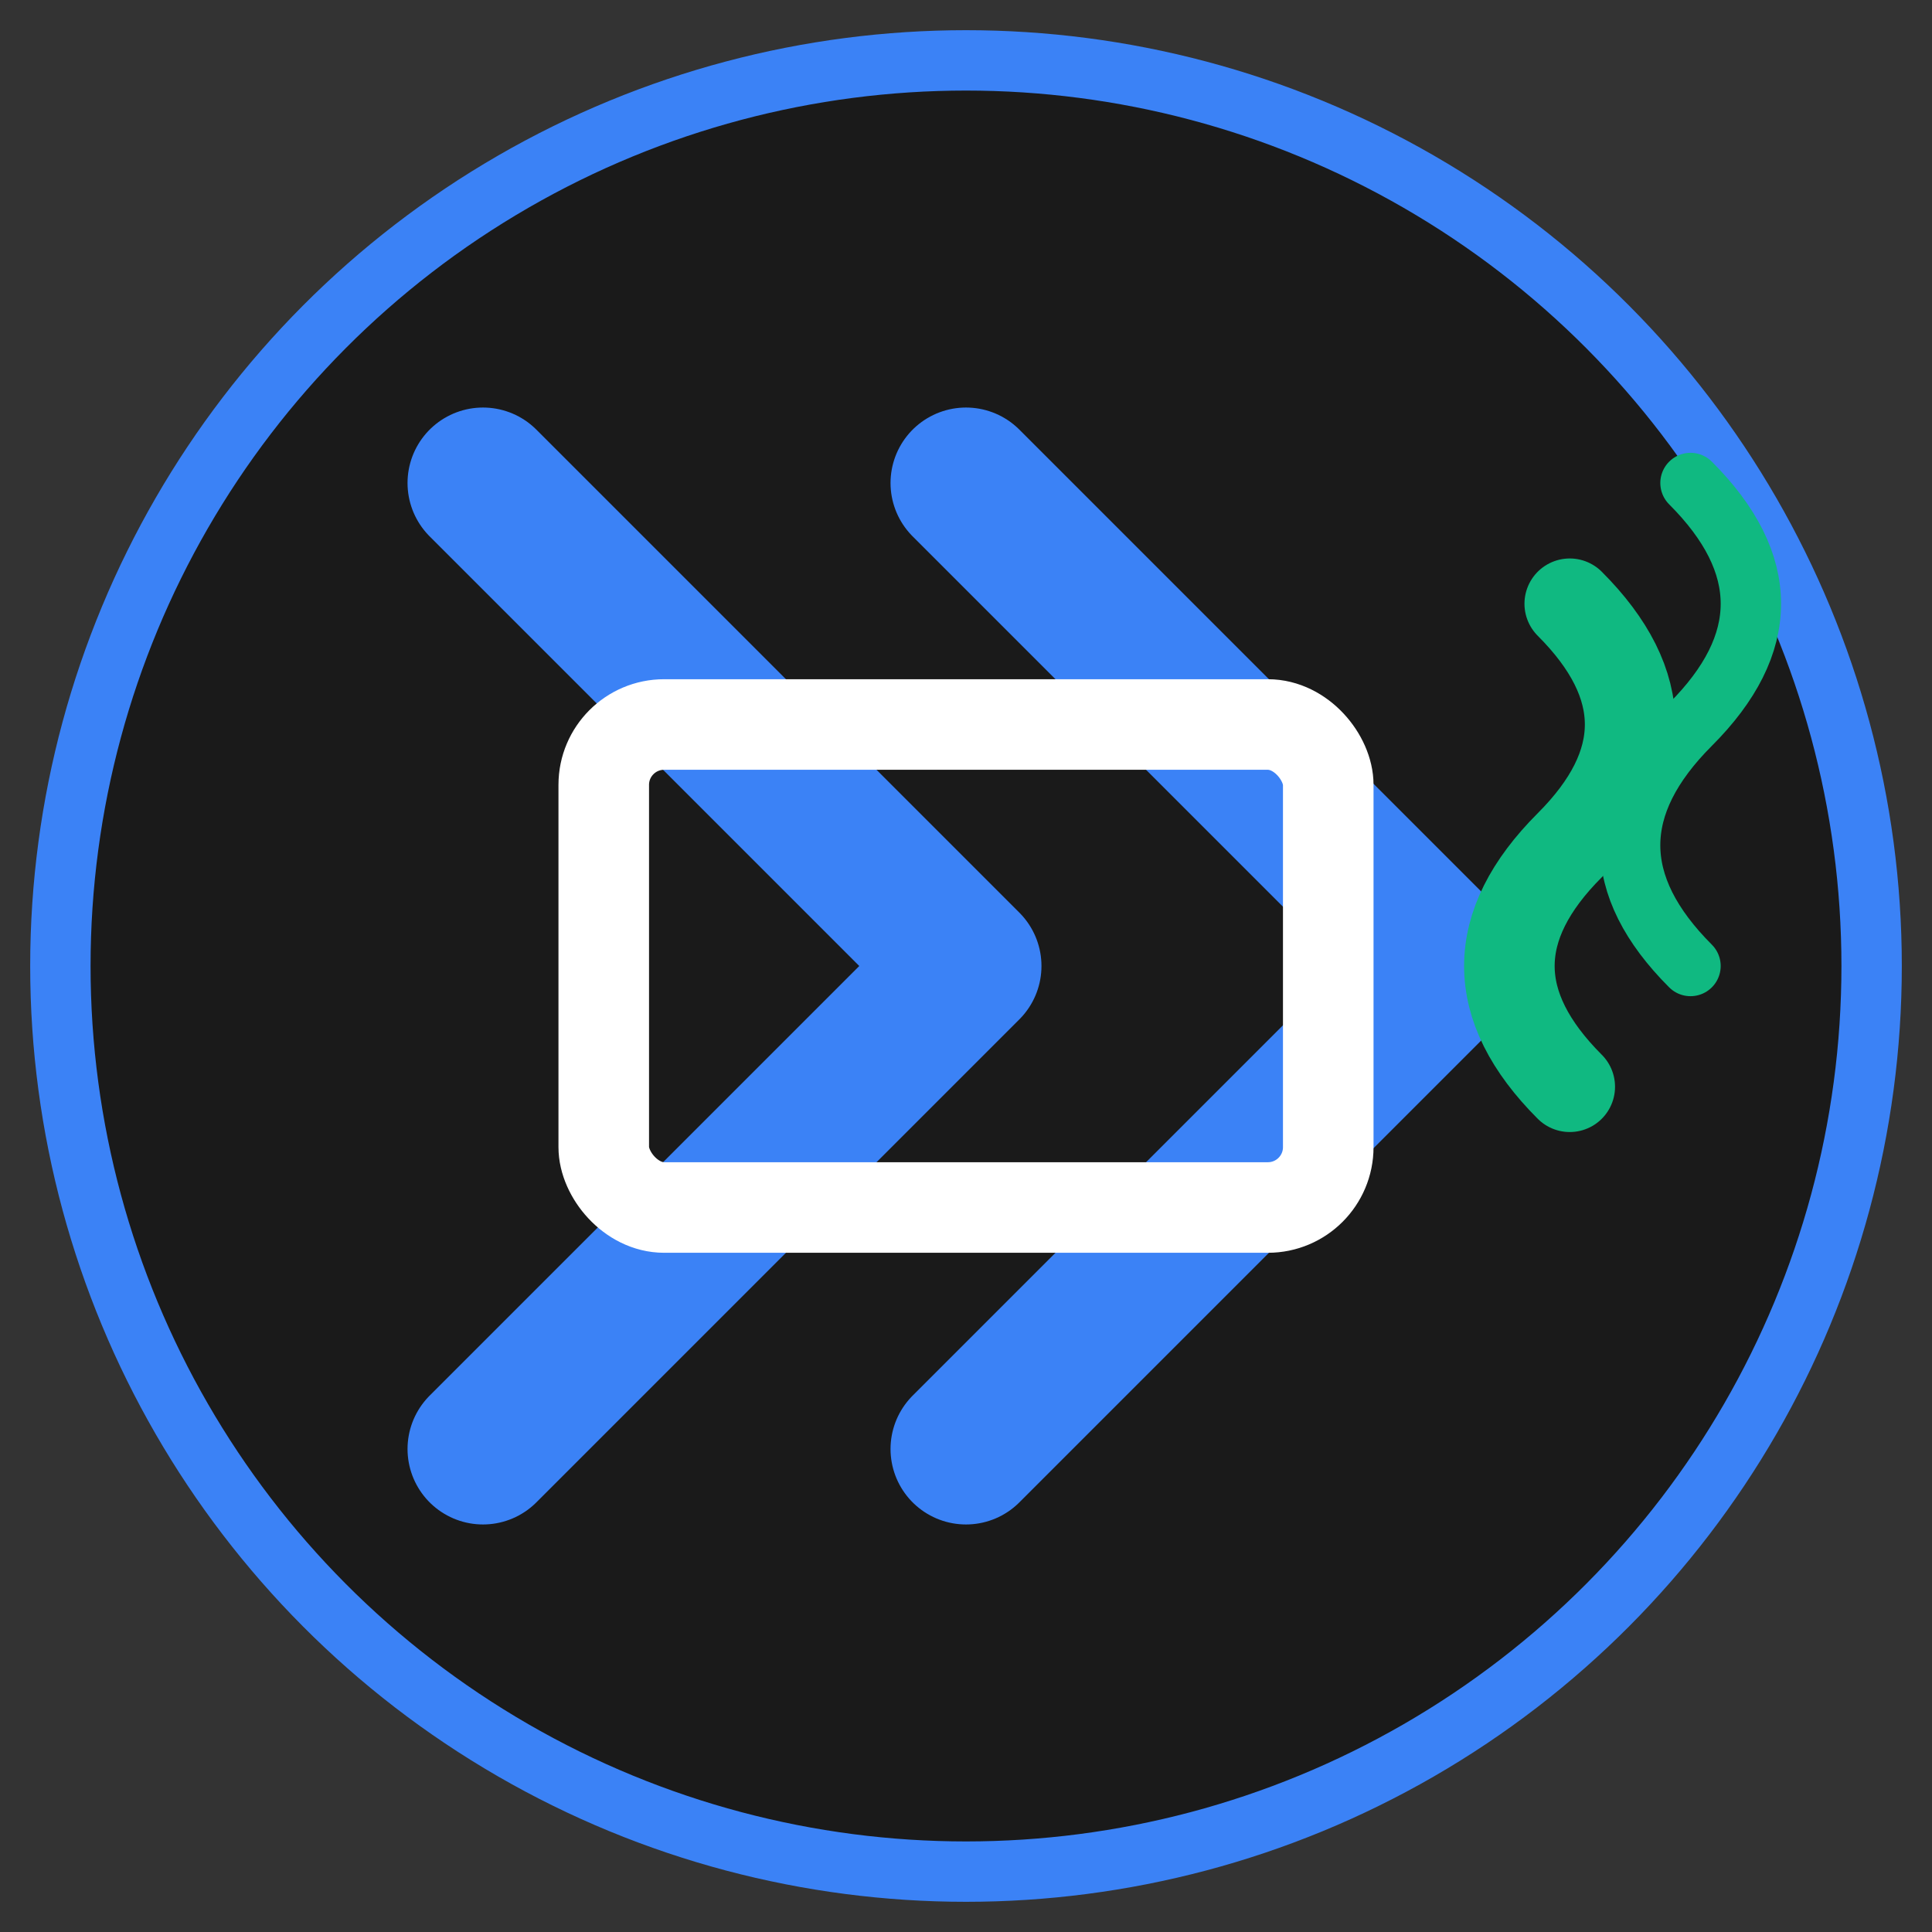
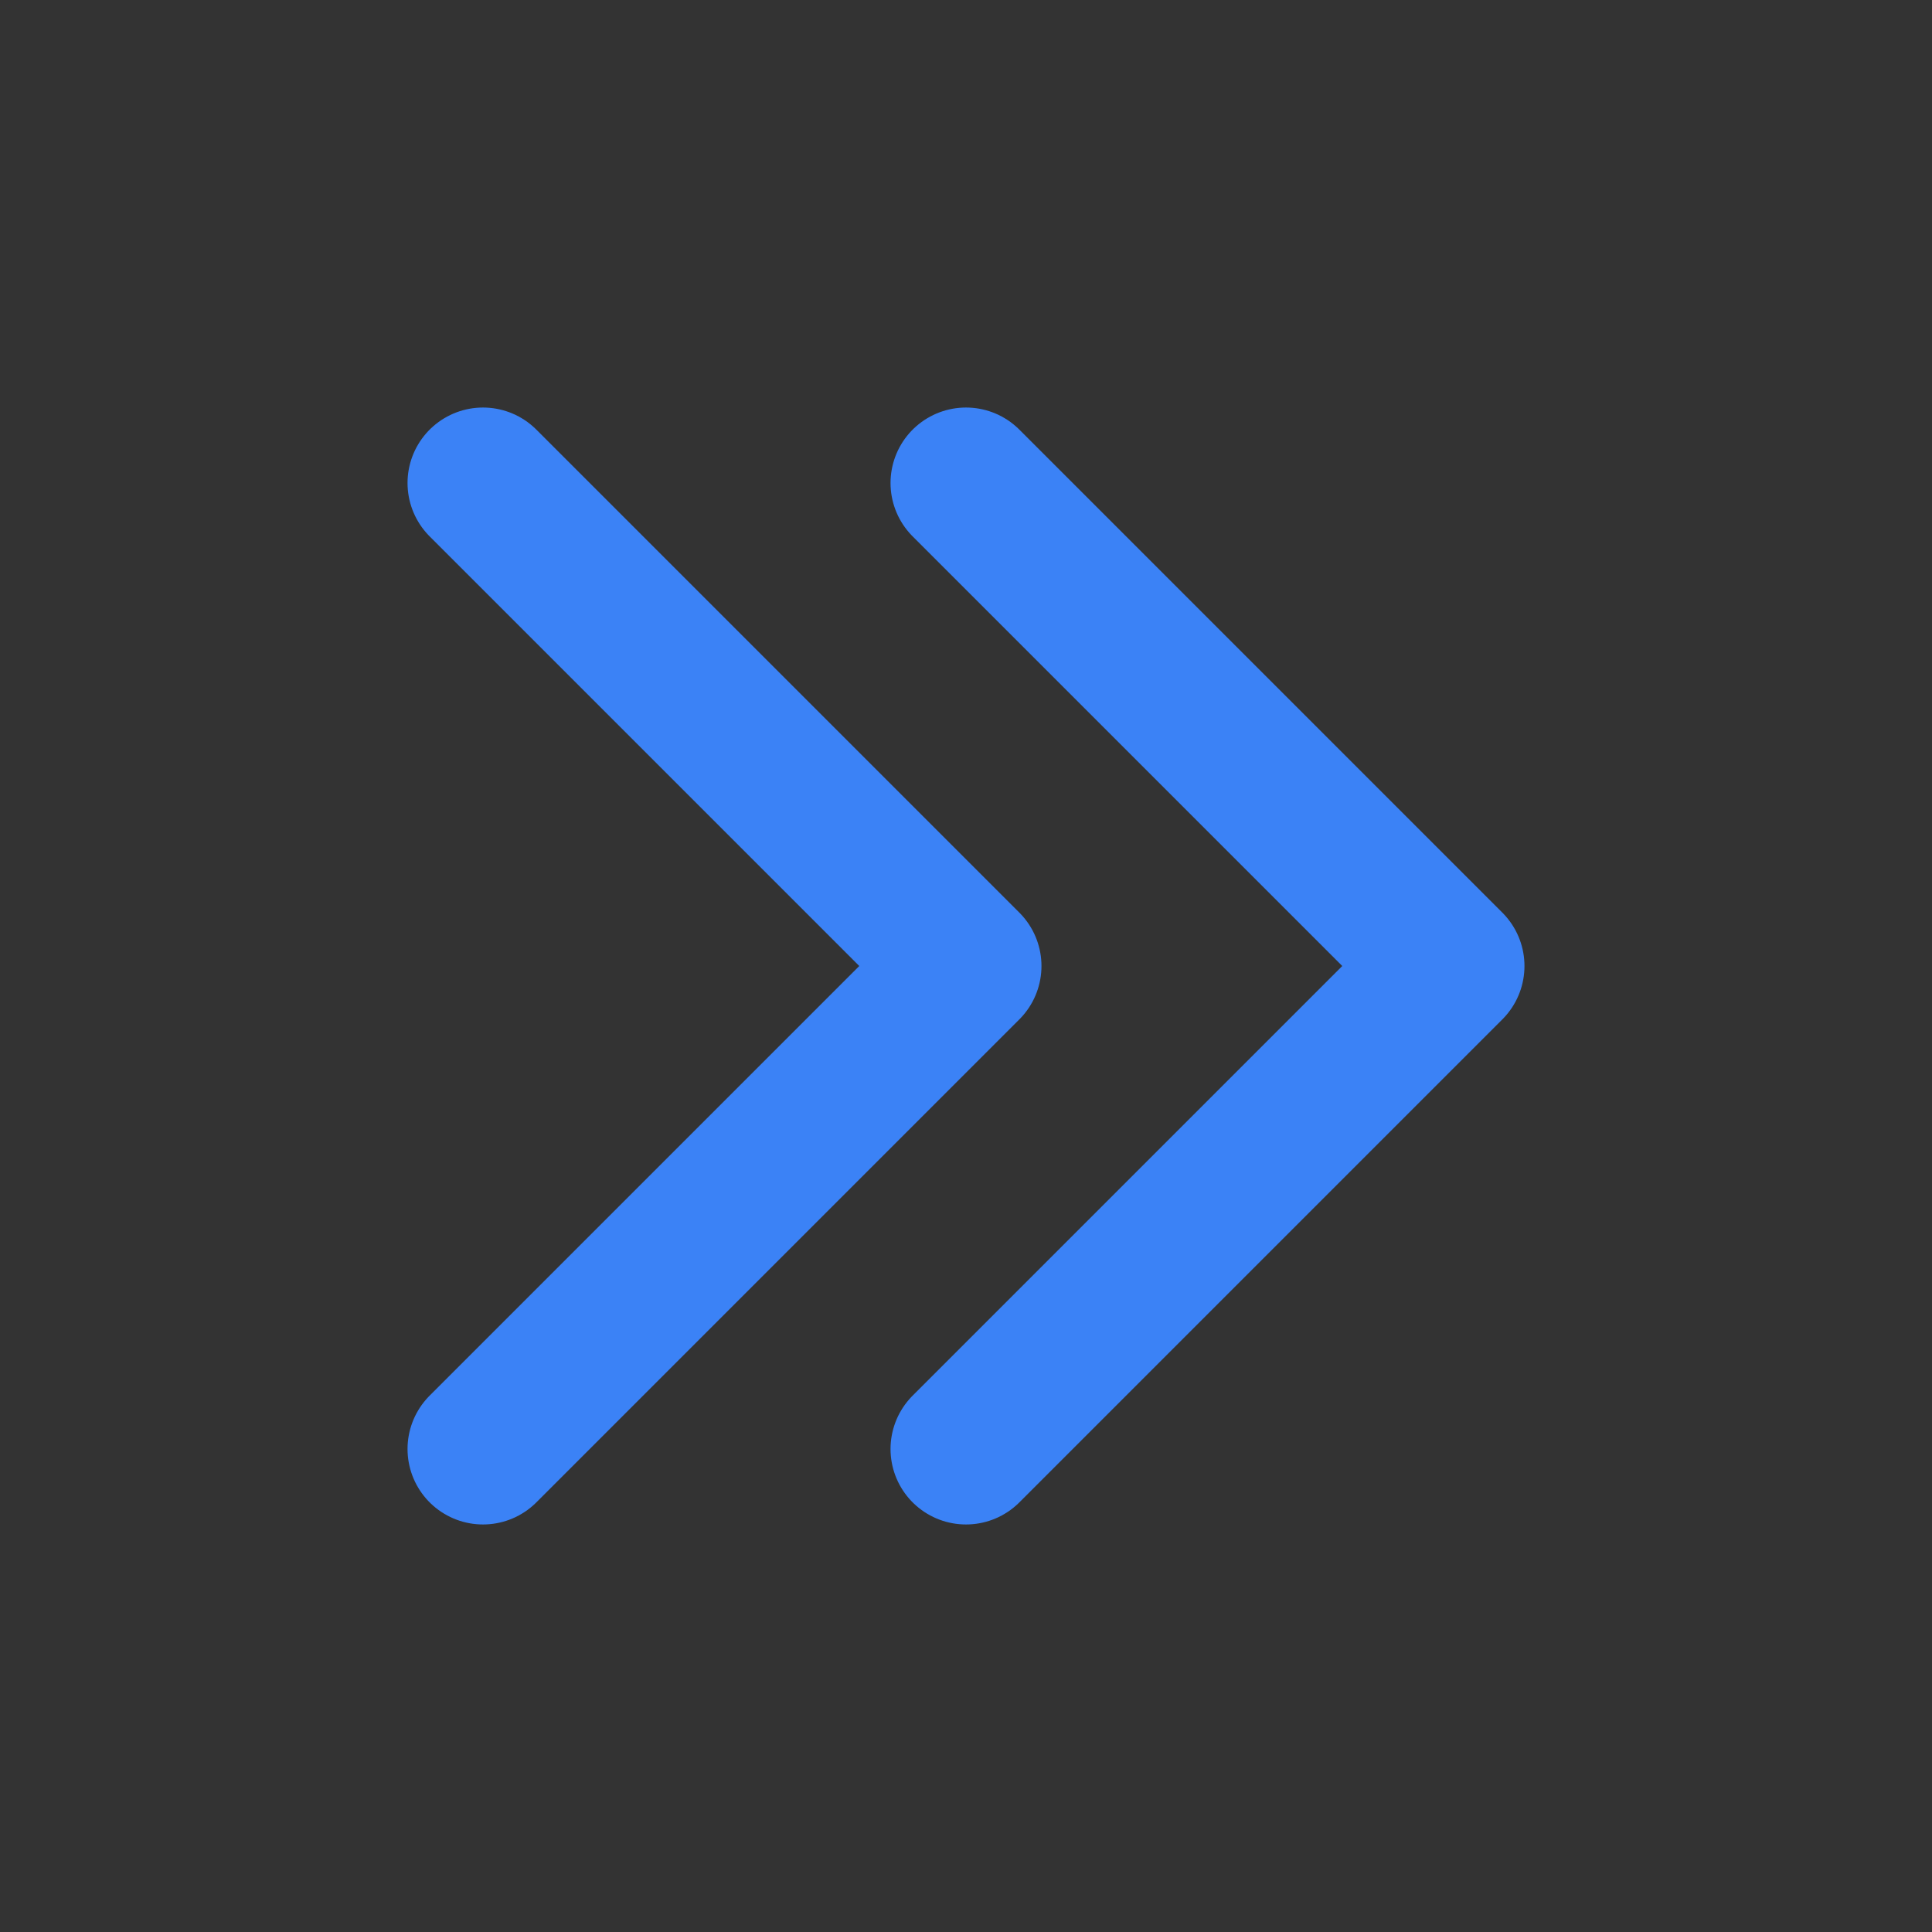
<svg xmlns="http://www.w3.org/2000/svg" viewBox="0 0 32 32" width="32" height="32">
  <rect x="0" y="0" width="32" height="32" fill="#333333" stroke="none" />
-   <circle cx="16" cy="16" r="15" fill="#1a1a1a" stroke="#3b82f6" stroke-width="1" />
  <path d="M8 8 L16 16 L8 24 M16 8 L24 16 L16 24" stroke="#3b82f6" stroke-width="2.5" stroke-linecap="round" stroke-linejoin="round" fill="none" />
-   <rect x="10" y="12" width="12" height="8" rx="1" fill="none" stroke="#ffffff" stroke-width="1.5" />
-   <path d="M26 10 Q28 12 26 14 Q24 16 26 18" stroke="#10b981" stroke-width="1.5" fill="none" stroke-linecap="round" />
-   <path d="M28 8 Q30 10 28 12 Q26 14 28 16" stroke="#10b981" stroke-width="1" fill="none" stroke-linecap="round" />
</svg>